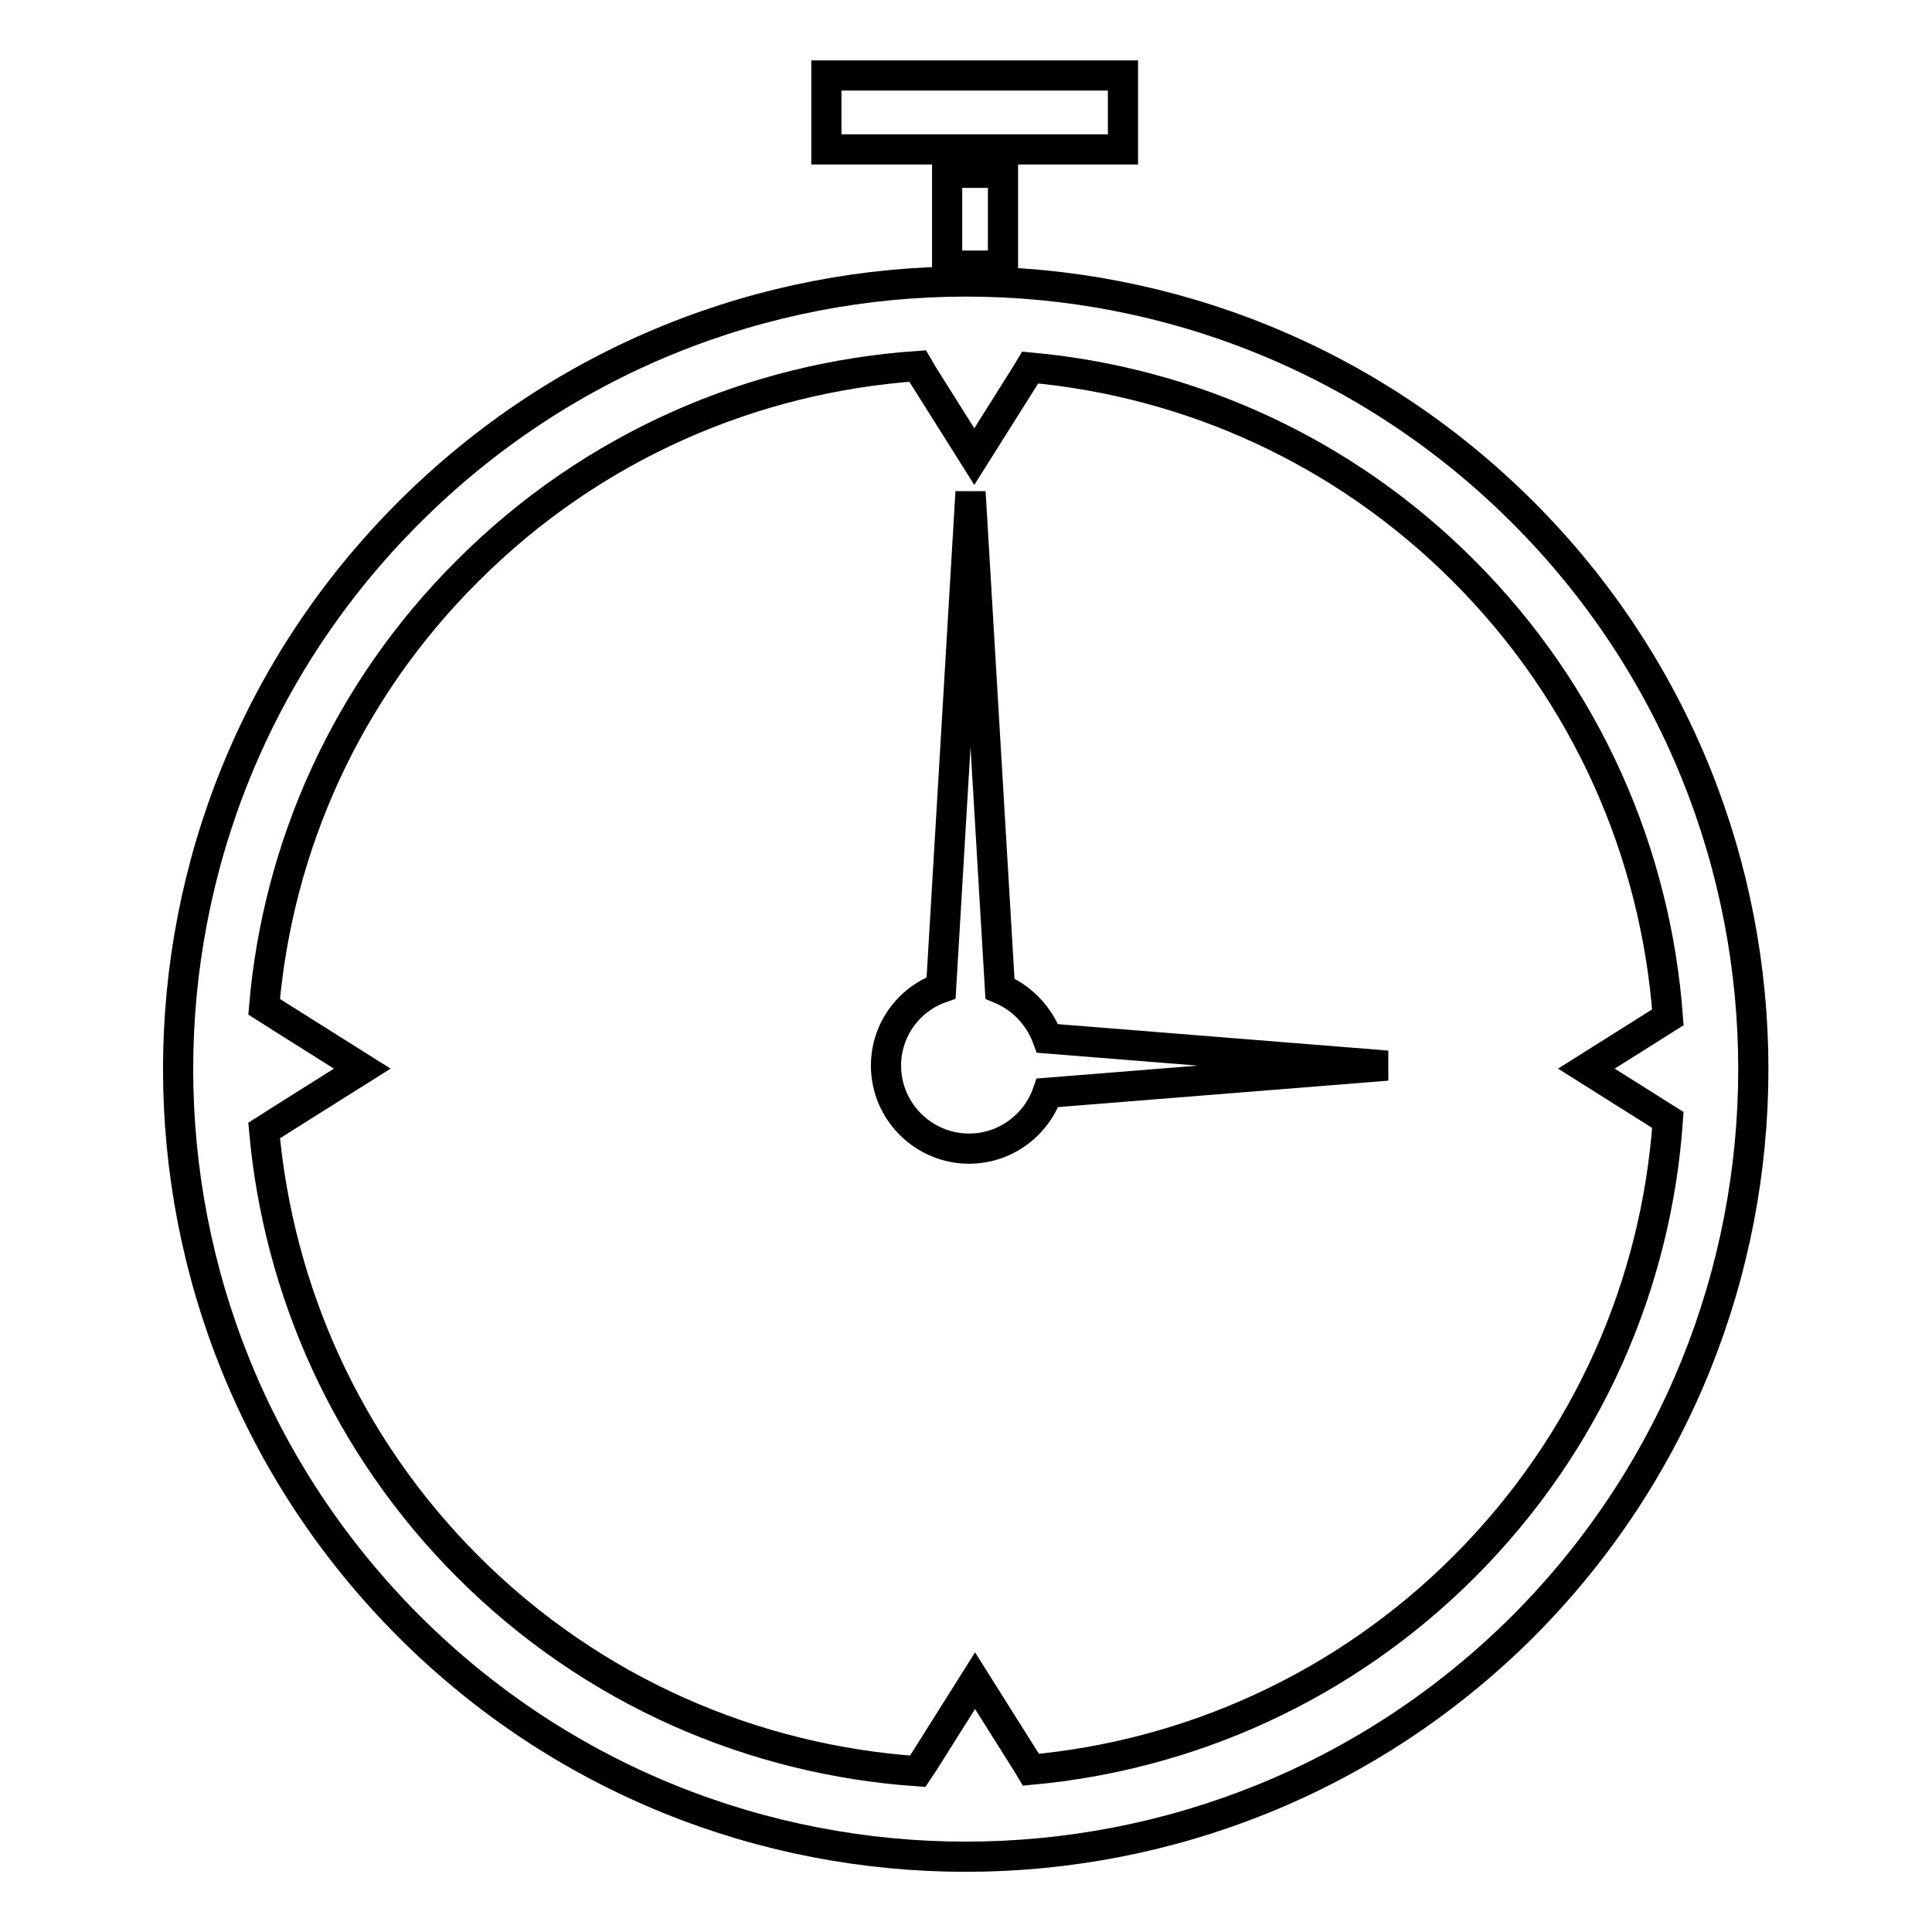
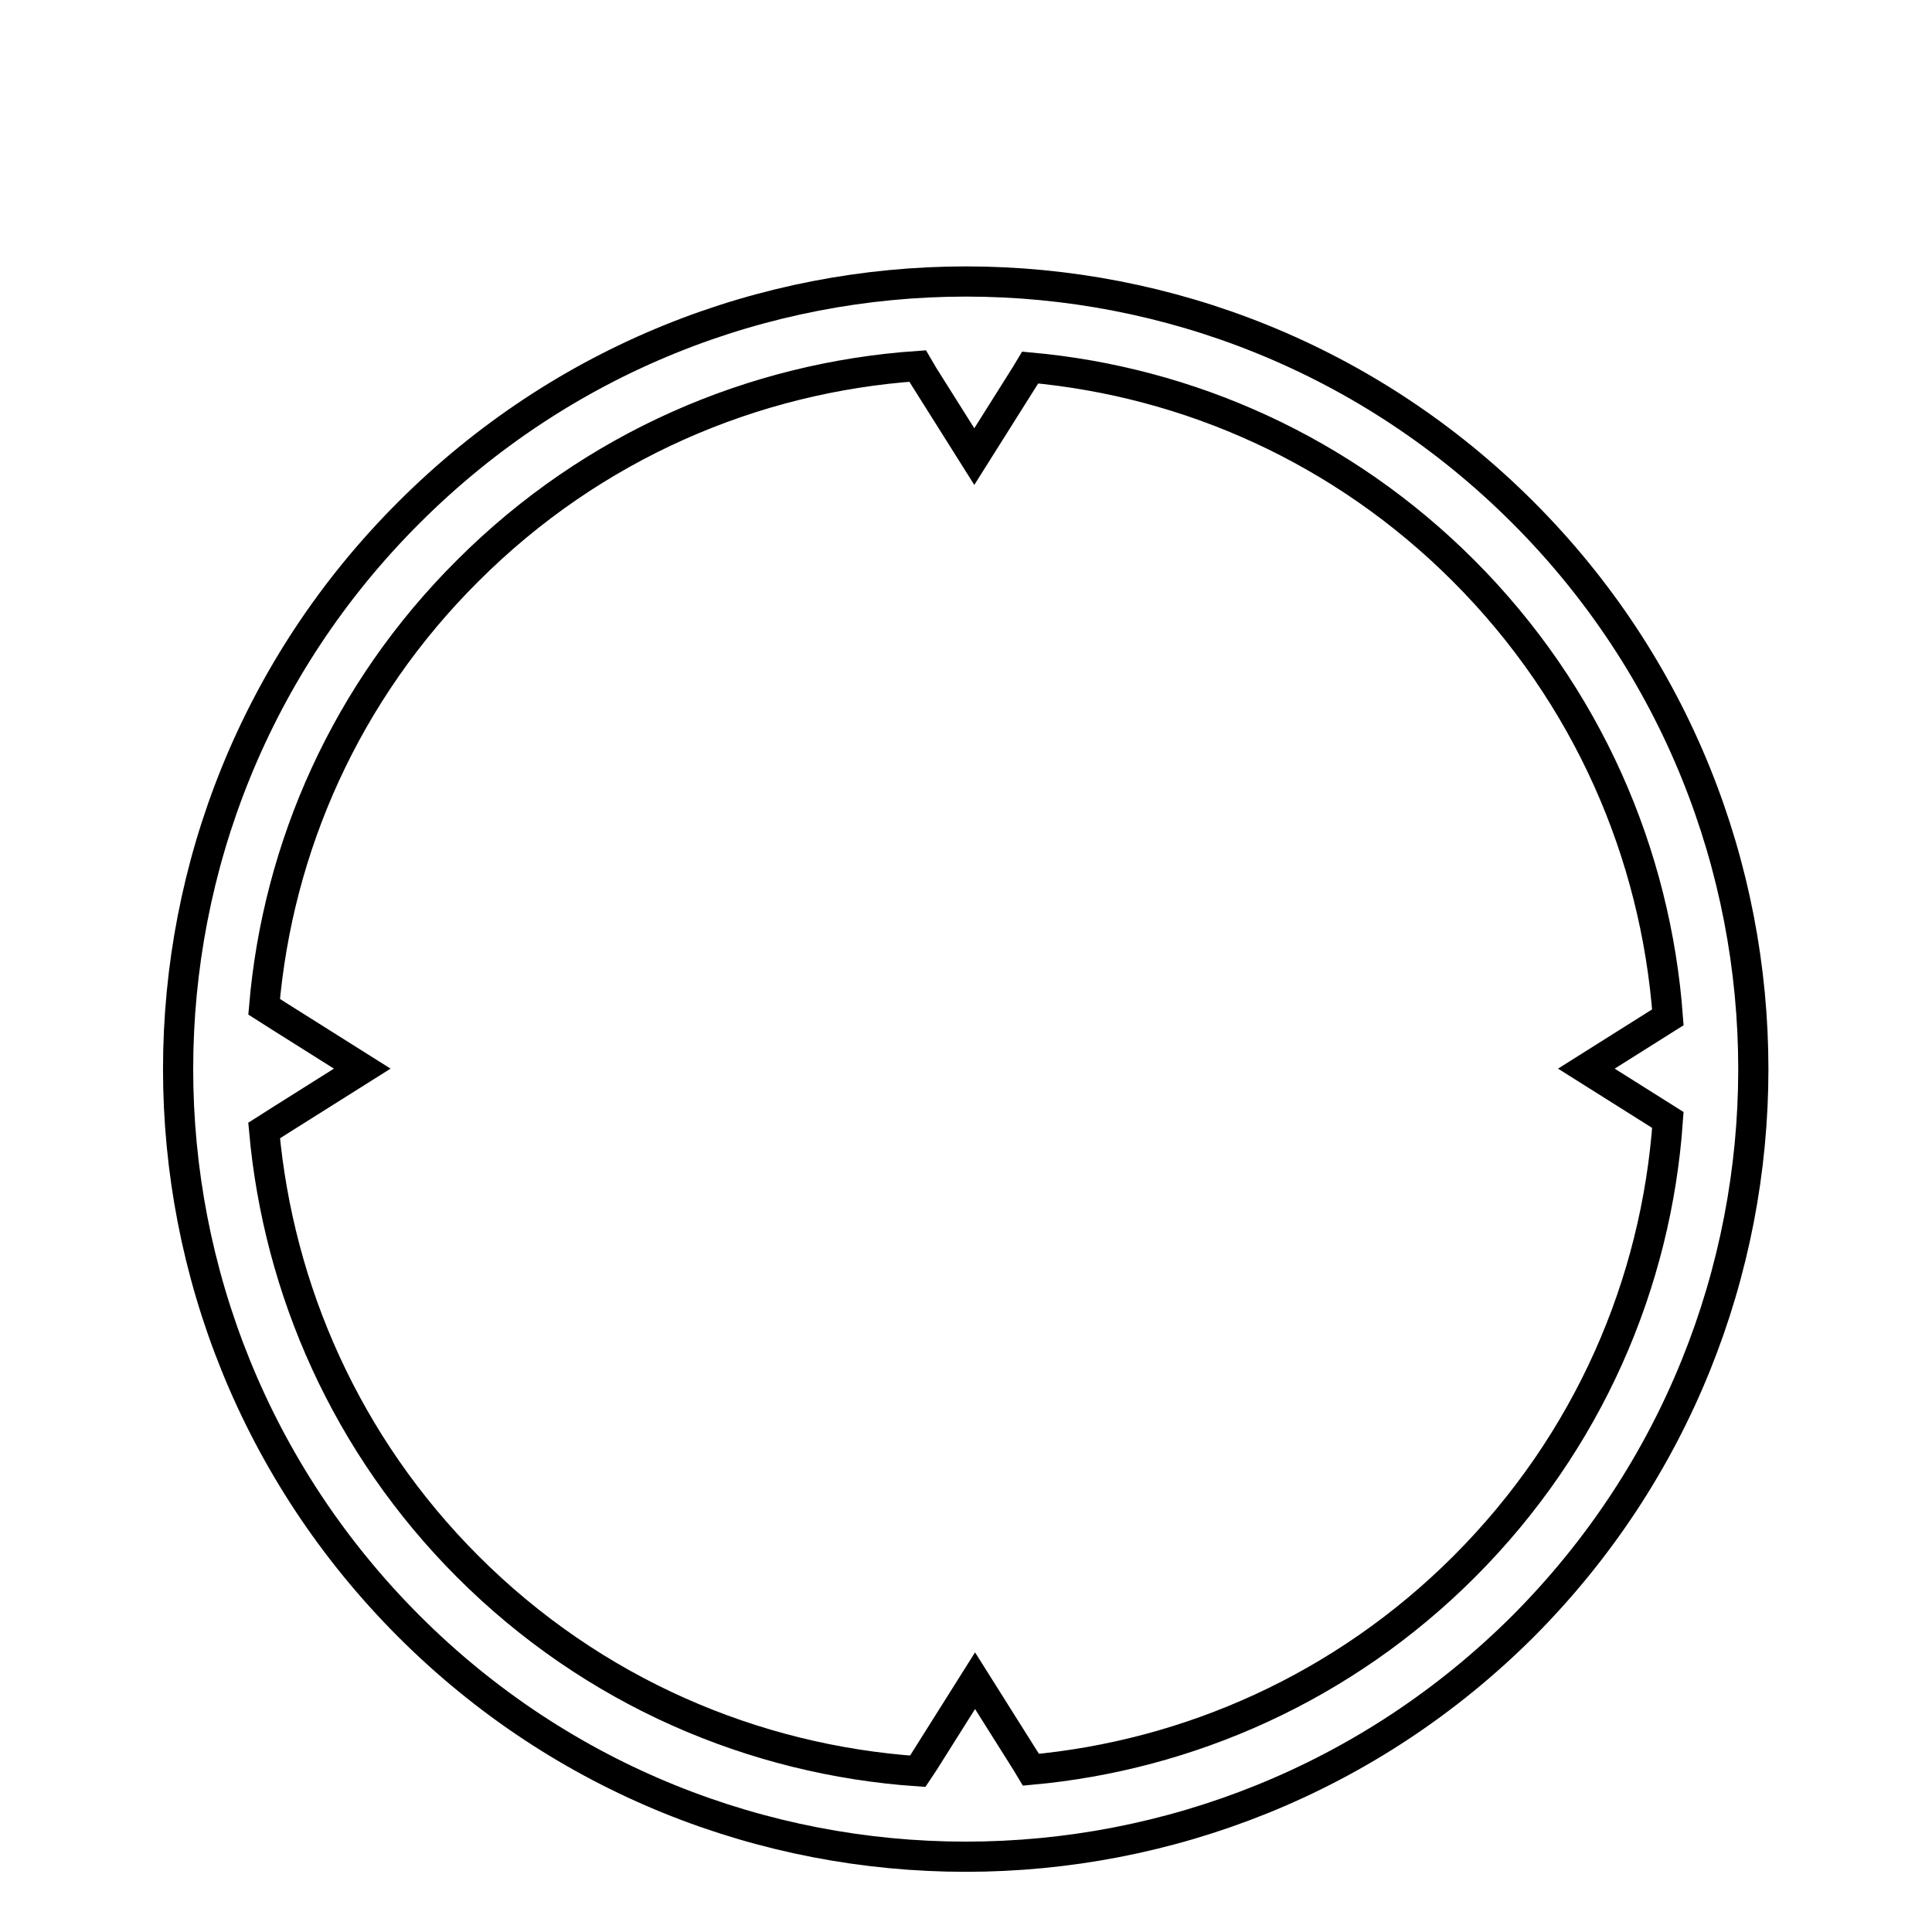
<svg xmlns="http://www.w3.org/2000/svg" version="1.1" x="0px" y="0px" viewBox="0 0 256 256" enable-background="new 0 0 256 256" xml:space="preserve">
  <g>
    <path stroke-width="4" fill-opacity="0" stroke="#000000" d="M201.8,67.9C161,27.1,95,27.1,54.2,67.9c-40.8,40.7-40.8,106.8,0,147.6c40.7,40.7,106.8,40.7,147.6,0 C242.5,174.7,242.5,108.6,201.8,67.9z M194,207.6c-16,16-36.5,25-57.4,26.9l-0.6-1l-6.8-10.8l-6.8,10.8l-0.8,1.2 c-21.7-1.5-43-10.5-59.6-27.1c-16.1-16.1-25.1-36.7-27-57.8l2.2-1.4l10.8-6.8l-10.8-6.8l-2.2-1.4c1.8-21.1,10.8-41.7,27-57.8 c16.6-16.6,37.9-25.6,59.6-27.1l0.7,1.2l6.8,10.8l6.8-10.8l0.6-1c21,1.9,41.4,10.9,57.4,26.9c16.5,16.5,25.5,37.6,27.1,59.2l0,0 l-10.8,6.8l10.8,6.8l0,0C219.5,170,210.5,191.1,194,207.6L194,207.6z" />
-     <path stroke-width="4" fill-opacity="0" stroke="#000000" d="M125.5,22.9h7.4v12.3h-7.4V22.9z M109.5,10h39.3v9.8h-39.3V10z M132.5,131l-3.9-65.8l-3.9,65.7 c-4.3,1.5-7.3,5.6-7.3,10.3c0,6.1,5,11,11,11c4.8,0,8.9-3.1,10.4-7.4l45-3.6l-45-3.6C137.7,134.6,135.4,132.2,132.5,131z" />
  </g>
</svg>